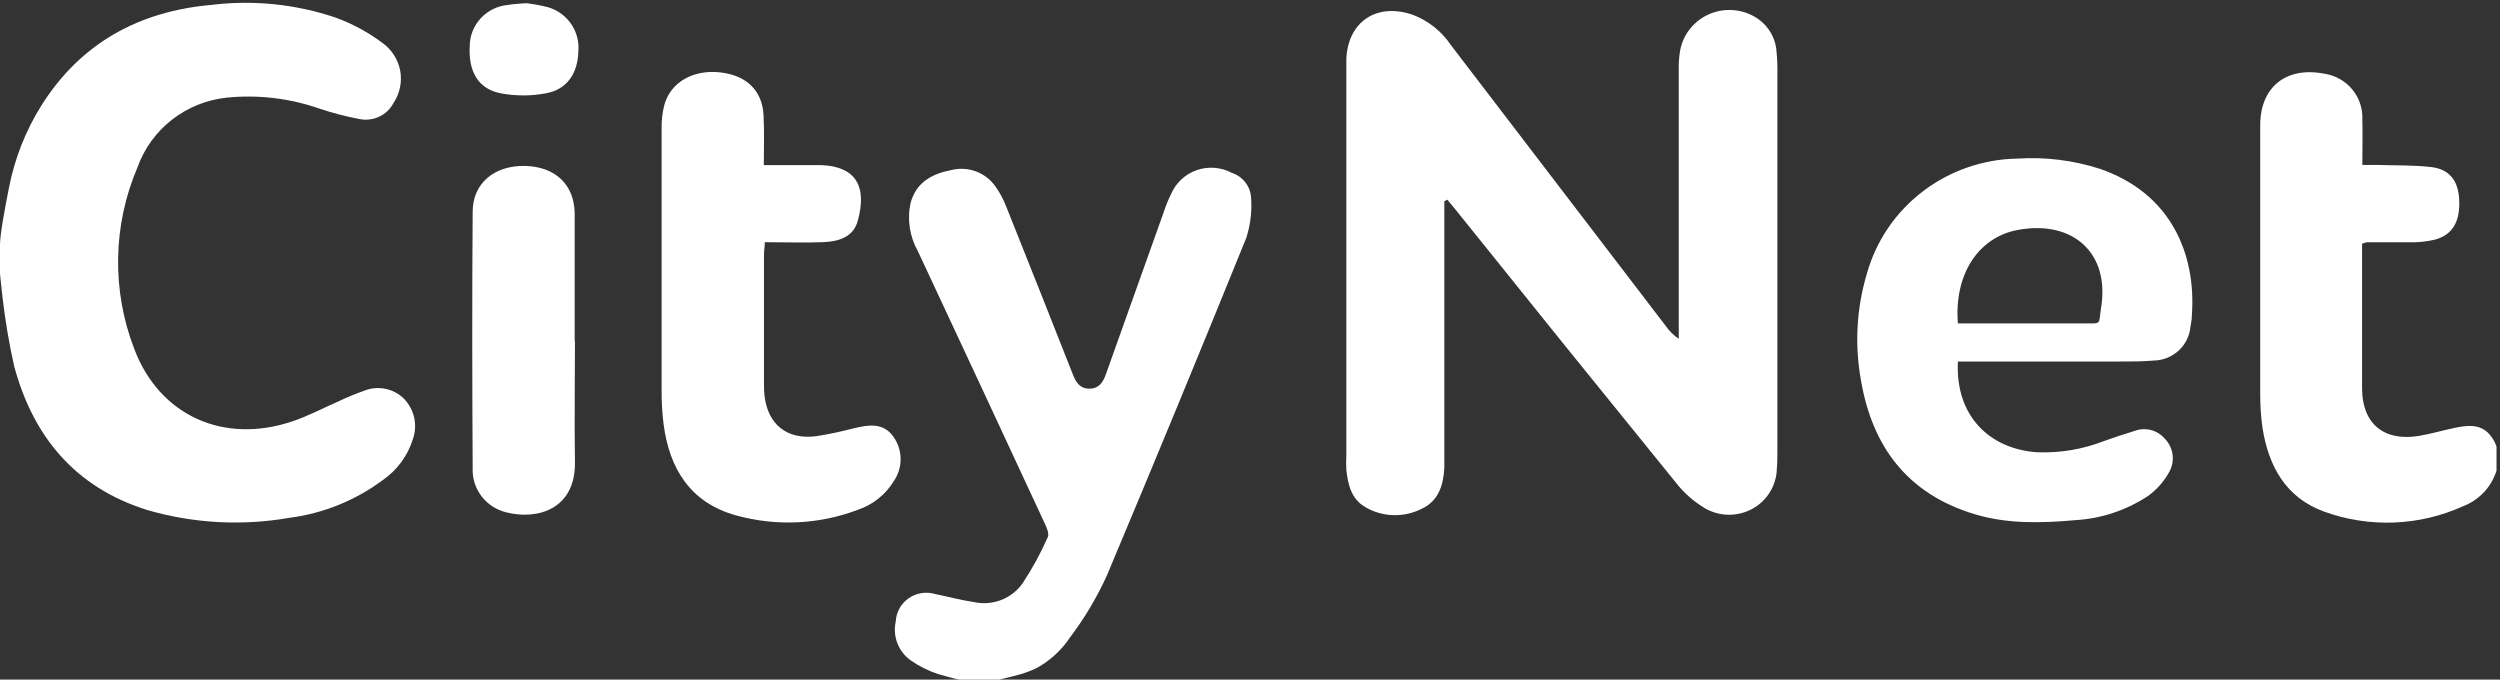
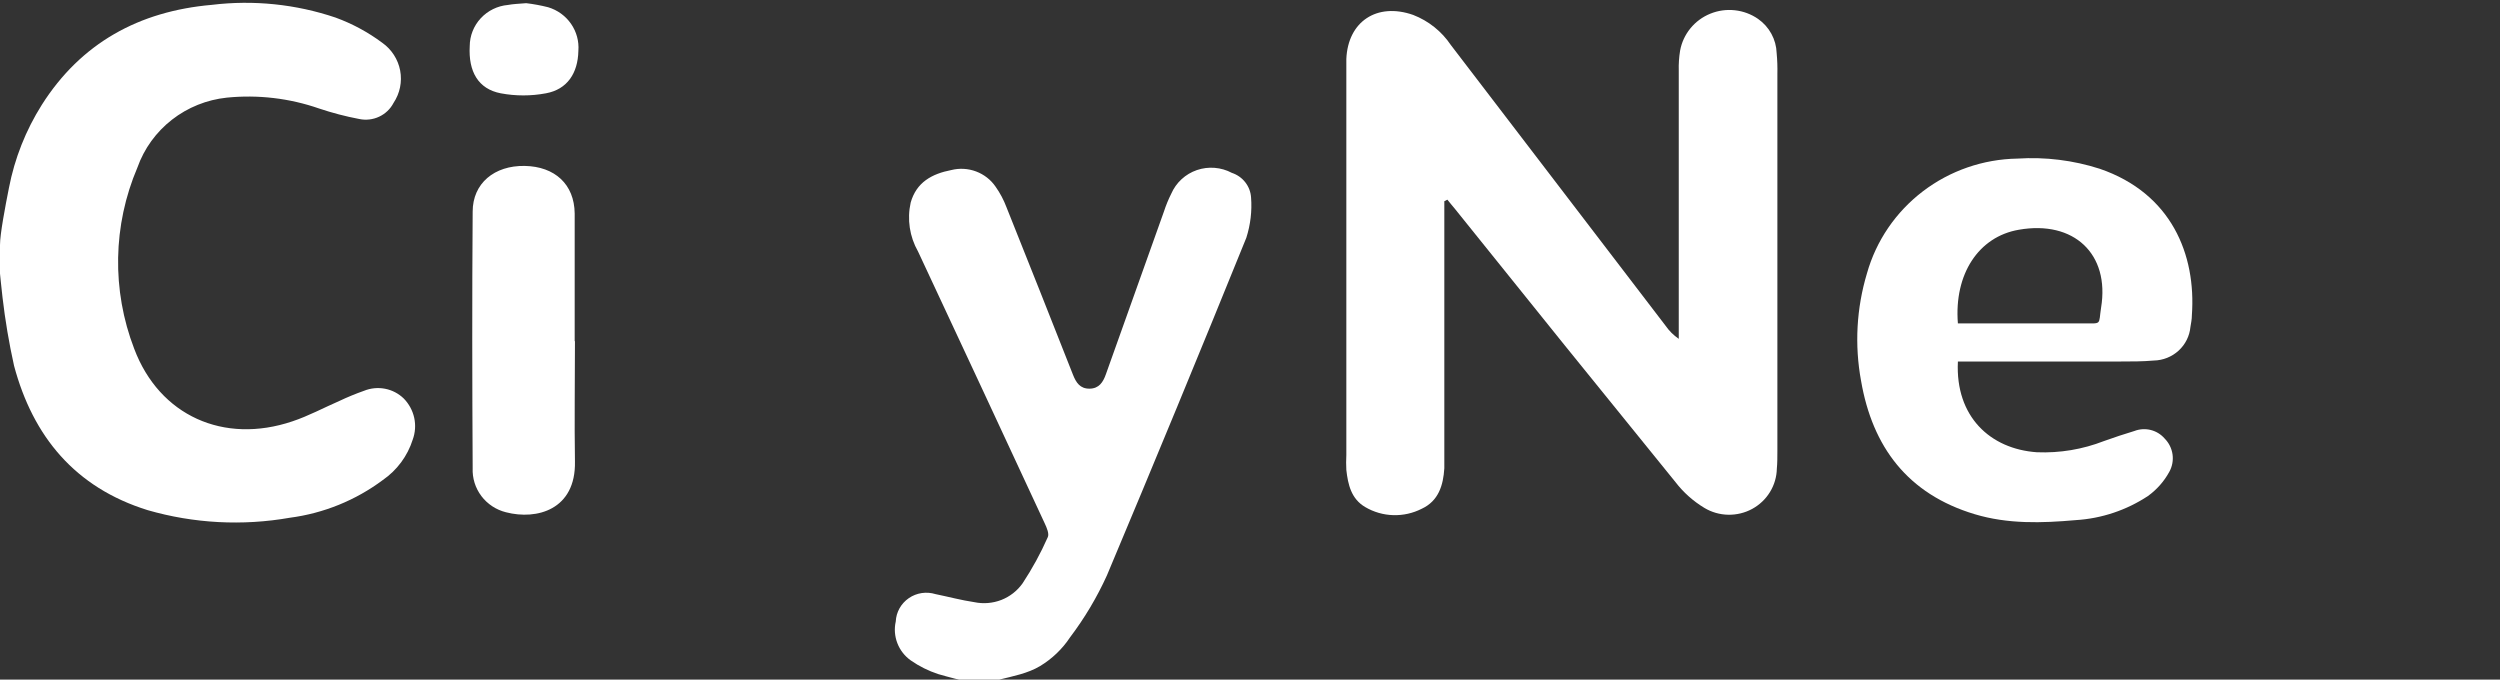
<svg xmlns="http://www.w3.org/2000/svg" width="103" height="28" viewBox="0 0 103 28" fill="none">
  <rect x="0" y="0" width="103" height="28" fill="#333333" stroke="none" />
  <g clip-path="url(#clip0_207_4540)">
    <path d="M3.11897e-05 10.095C6.23795e-05 9.644 0.214 8.52 0.369 7.738C0.603 6.527 1.061 5.368 1.722 4.32C3.336 1.775 5.725 0.462 8.726 0.2C10.444 -0.008 12.188 0.171 13.825 0.724C14.513 0.975 15.16 1.324 15.746 1.76C16.134 2.033 16.399 2.445 16.487 2.907C16.574 3.369 16.476 3.847 16.214 4.24C16.085 4.489 15.876 4.688 15.62 4.808C15.364 4.928 15.075 4.961 14.798 4.902C14.237 4.796 13.684 4.651 13.143 4.469C11.927 4.047 10.632 3.894 9.349 4.022C8.522 4.108 7.736 4.424 7.083 4.933C6.431 5.442 5.938 6.124 5.663 6.898C4.647 9.28 4.6 11.956 5.53 14.371C6.57 17.127 9.217 18.313 12.044 17.36C12.712 17.138 13.335 16.8 13.98 16.52C14.31 16.363 14.649 16.224 14.994 16.102C15.268 15.99 15.57 15.96 15.862 16.016C16.154 16.072 16.422 16.212 16.634 16.418C16.851 16.639 17 16.915 17.066 17.215C17.131 17.515 17.109 17.828 17.003 18.116C16.79 18.788 16.359 19.371 15.775 19.775C14.655 20.612 13.334 21.149 11.941 21.331C9.99 21.674 7.985 21.567 6.083 21.018C3.089 20.087 1.357 17.978 0.579 15.069C0.372 14.137 0.213 13.195 0.103 12.247C0.05 11.788 3.11897e-05 11.273 3.11897e-05 11.273C3.11897e-05 11.273 0 10.546 3.11897e-05 10.095Z" fill="white" />
    <path d="M39.983 28.06C39.615 28.06 39.092 27.893 38.656 27.773C38.252 27.641 37.871 27.451 37.524 27.209C37.273 27.031 37.081 26.784 36.971 26.499C36.861 26.214 36.838 25.903 36.905 25.606C36.914 25.415 36.967 25.23 37.06 25.063C37.154 24.896 37.285 24.752 37.444 24.643C37.602 24.534 37.784 24.463 37.975 24.434C38.166 24.406 38.361 24.421 38.545 24.478C39.08 24.587 39.603 24.729 40.142 24.809C40.513 24.887 40.9 24.855 41.254 24.718C41.607 24.58 41.911 24.342 42.129 24.035C42.528 23.43 42.876 22.794 43.168 22.133C43.235 21.995 43.128 21.747 43.047 21.573C41.312 17.835 39.57 14.098 37.823 10.362C37.475 9.75 37.367 9.033 37.52 8.347C37.756 7.511 38.391 7.162 39.194 7.006C39.533 6.921 39.89 6.942 40.217 7.065C40.543 7.188 40.824 7.407 41.019 7.693C41.203 7.953 41.353 8.236 41.465 8.533C42.387 10.836 43.301 13.139 44.208 15.442C44.337 15.766 44.499 16.017 44.89 16.013C45.281 16.009 45.447 15.744 45.561 15.424C46.357 13.184 47.156 10.945 47.957 8.707C48.038 8.458 48.138 8.215 48.256 7.98C48.354 7.755 48.498 7.551 48.68 7.384C48.862 7.216 49.077 7.088 49.312 7.007C49.547 6.927 49.796 6.895 50.044 6.915C50.292 6.935 50.533 7.005 50.752 7.122C50.971 7.194 51.164 7.329 51.305 7.51C51.447 7.691 51.53 7.909 51.544 8.137C51.587 8.696 51.52 9.259 51.349 9.795C49.464 14.447 47.549 19.084 45.605 23.707C45.196 24.608 44.688 25.462 44.09 26.253C43.771 26.736 43.347 27.143 42.848 27.444C42.349 27.745 41.704 27.866 41.207 27.991C41.15 28.006 40.942 28.06 40.665 28.06C40.388 28.06 40.351 28.06 39.983 28.06Z" fill="white" />
    <path d="M59.506 8.291V18.567C59.506 18.815 59.506 19.062 59.506 19.295C59.462 19.993 59.27 20.637 58.577 20.96C58.215 21.145 57.811 21.236 57.403 21.224C56.995 21.212 56.597 21.098 56.247 20.891C55.672 20.556 55.536 19.964 55.469 19.36C55.458 19.157 55.458 18.953 55.469 18.749V2.909C55.469 2.749 55.469 2.593 55.469 2.433C55.532 0.887 56.73 0.091 58.223 0.615C58.857 0.861 59.399 1.294 59.775 1.855L68.623 13.422C68.769 13.633 68.952 13.815 69.165 13.96V13.476C69.165 9.956 69.165 6.434 69.165 2.909C69.157 2.634 69.176 2.359 69.22 2.087C69.281 1.751 69.427 1.435 69.644 1.169C69.861 0.903 70.142 0.695 70.462 0.565C70.782 0.434 71.13 0.385 71.475 0.423C71.819 0.46 72.148 0.582 72.431 0.778C72.661 0.939 72.849 1.149 72.982 1.393C73.115 1.637 73.189 1.909 73.198 2.186C73.225 2.474 73.235 2.765 73.228 3.055C73.228 8.23 73.228 13.406 73.228 18.582C73.228 18.829 73.228 19.076 73.206 19.309C73.199 19.649 73.101 19.982 72.922 20.273C72.744 20.564 72.49 20.804 72.188 20.968C71.886 21.132 71.545 21.214 71.2 21.207C70.855 21.2 70.518 21.104 70.223 20.927C69.761 20.649 69.356 20.288 69.029 19.862C65.984 16.114 62.951 12.357 59.93 8.589C59.834 8.469 59.731 8.356 59.631 8.226L59.506 8.291Z" fill="white" />
    <path d="M80.665 14.909C80.558 17.16 81.992 18.498 83.92 18.633C84.865 18.671 85.806 18.514 86.685 18.171C87.098 18.022 87.518 17.884 87.939 17.756C88.153 17.674 88.387 17.66 88.61 17.715C88.832 17.771 89.032 17.893 89.181 18.065C89.359 18.244 89.474 18.475 89.509 18.723C89.543 18.971 89.496 19.224 89.373 19.444C89.159 19.834 88.859 20.174 88.495 20.436C87.61 21.021 86.584 21.364 85.52 21.429C84.123 21.553 82.722 21.596 81.358 21.185C78.597 20.356 77.144 18.411 76.676 15.691C76.404 14.216 76.487 12.699 76.919 11.262C77.297 9.92 78.105 8.735 79.222 7.883C80.339 7.031 81.705 6.558 83.117 6.534C84.264 6.46 85.415 6.602 86.508 6.953C89.458 7.963 90.486 10.483 90.305 12.993C90.305 13.153 90.272 13.313 90.246 13.469C90.211 13.843 90.038 14.191 89.759 14.446C89.48 14.702 89.115 14.847 88.735 14.854C88.281 14.894 87.824 14.894 87.367 14.894H80.665V14.909ZM80.665 13.323H85.826C86.615 13.323 86.453 13.403 86.564 12.68C86.932 10.458 85.439 9.069 83.179 9.465C81.517 9.749 80.503 11.294 80.665 13.323Z" fill="white" />
-     <path d="M31.469 6.804H32.626C33.035 6.804 33.448 6.804 33.861 6.804C35.222 6.865 35.749 7.644 35.336 9.113C35.148 9.785 34.521 9.956 33.895 9.978C33.117 10.007 32.335 9.978 31.509 9.978C31.509 10.175 31.476 10.342 31.476 10.48V15.873C31.476 16.018 31.483 16.164 31.498 16.309C31.638 17.487 32.42 18.127 33.629 17.971C34.152 17.889 34.67 17.779 35.181 17.644C35.775 17.505 36.379 17.4 36.792 17.971C36.989 18.237 37.099 18.557 37.105 18.887C37.112 19.217 37.016 19.541 36.829 19.814C36.495 20.369 35.972 20.789 35.354 21C33.746 21.612 31.981 21.693 30.322 21.233C28.435 20.713 27.576 19.294 27.34 17.476C27.281 17.001 27.254 16.522 27.259 16.044C27.259 12.465 27.259 8.885 27.259 5.302C27.252 4.969 27.29 4.636 27.373 4.313C27.635 3.382 28.567 2.858 29.673 2.982C30.779 3.105 31.41 3.756 31.458 4.749C31.494 5.418 31.469 6.084 31.469 6.804Z" fill="white" />
-     <path d="M97.317 10.044V10.771C97.317 12.513 97.317 14.251 97.317 15.993C97.317 17.447 98.205 18.197 99.654 17.96C100.144 17.88 100.623 17.735 101.129 17.629C101.634 17.524 102.172 17.447 102.566 17.895C102.754 18.112 102.877 18.376 102.922 18.657C102.967 18.939 102.932 19.228 102.821 19.491C102.709 19.801 102.532 20.084 102.299 20.32C102.067 20.556 101.786 20.739 101.475 20.858C99.674 21.674 97.618 21.754 95.757 21.08C94.175 20.506 93.464 19.207 93.217 17.637C93.152 17.177 93.12 16.715 93.121 16.251C93.121 12.552 93.121 8.855 93.121 5.16C93.121 3.586 94.187 2.731 95.761 3.036C96.21 3.103 96.618 3.331 96.907 3.677C97.197 4.023 97.346 4.461 97.328 4.909C97.346 5.516 97.328 6.124 97.328 6.796C97.56 6.796 97.759 6.796 97.958 6.796C98.695 6.822 99.433 6.796 100.17 6.884C100.907 6.971 101.276 7.436 101.317 8.2C101.372 9.12 101.047 9.68 100.317 9.873C100.032 9.94 99.741 9.977 99.447 9.982C98.799 9.982 98.15 9.982 97.504 9.982C97.44 9.997 97.377 10.018 97.317 10.044Z" fill="white" />
    <path d="M23.688 14.058C23.688 15.713 23.662 17.364 23.688 19.015C23.728 21 22.117 21.436 20.845 21.105C20.44 21.004 20.082 20.768 19.832 20.437C19.582 20.105 19.456 19.7 19.474 19.287C19.455 15.764 19.448 12.244 19.474 8.72C19.474 7.549 20.373 6.815 21.616 6.836C22.858 6.858 23.665 7.593 23.677 8.796C23.677 10.549 23.677 12.302 23.677 14.055L23.688 14.058Z" fill="white" />
    <path d="M21.68 0.131C21.984 0.167 22.286 0.223 22.583 0.298C22.967 0.413 23.299 0.653 23.526 0.98C23.753 1.307 23.86 1.7 23.829 2.095C23.81 3.018 23.368 3.684 22.494 3.844C21.878 3.96 21.245 3.96 20.629 3.844C19.703 3.665 19.294 2.949 19.353 1.898C19.355 1.473 19.517 1.064 19.808 0.751C20.099 0.438 20.498 0.242 20.927 0.204C21.145 0.164 21.366 0.156 21.68 0.131Z" fill="white" />
  </g>
  <defs>
    <clipPath id="clip0_207_4540">
      <rect width="102.857" height="28" fill="white" />
    </clipPath>
  </defs>
</svg>